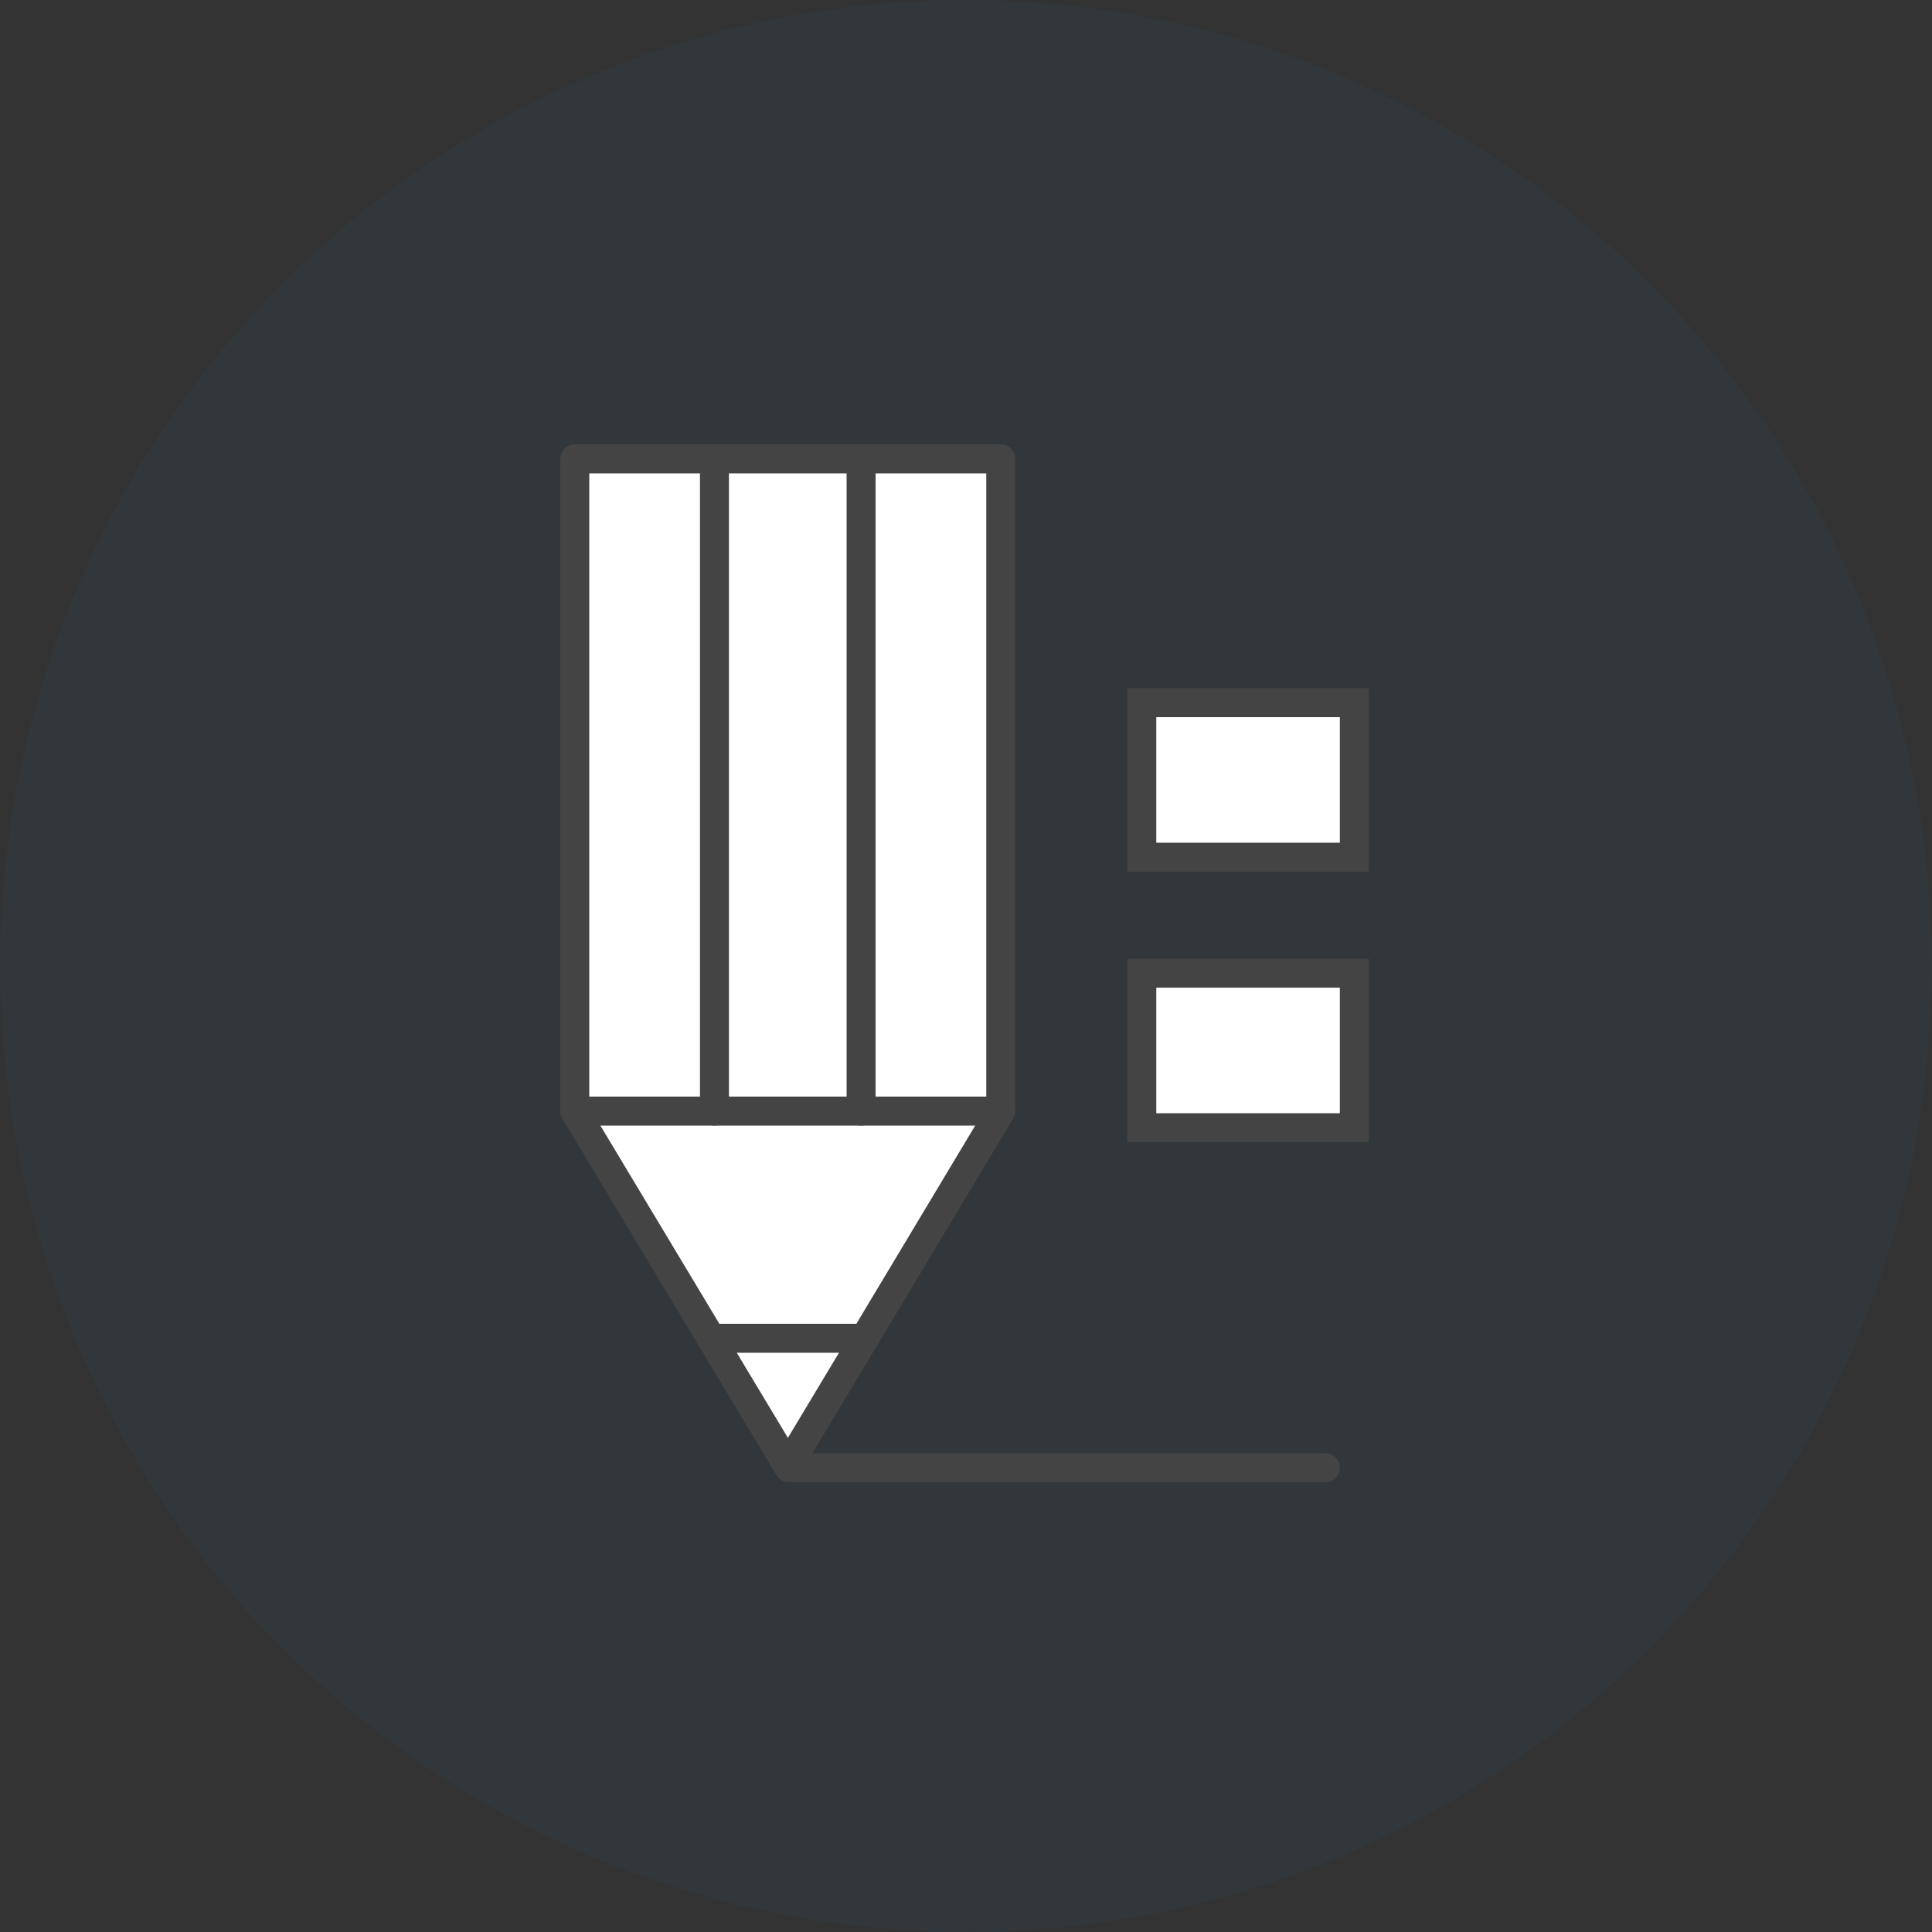
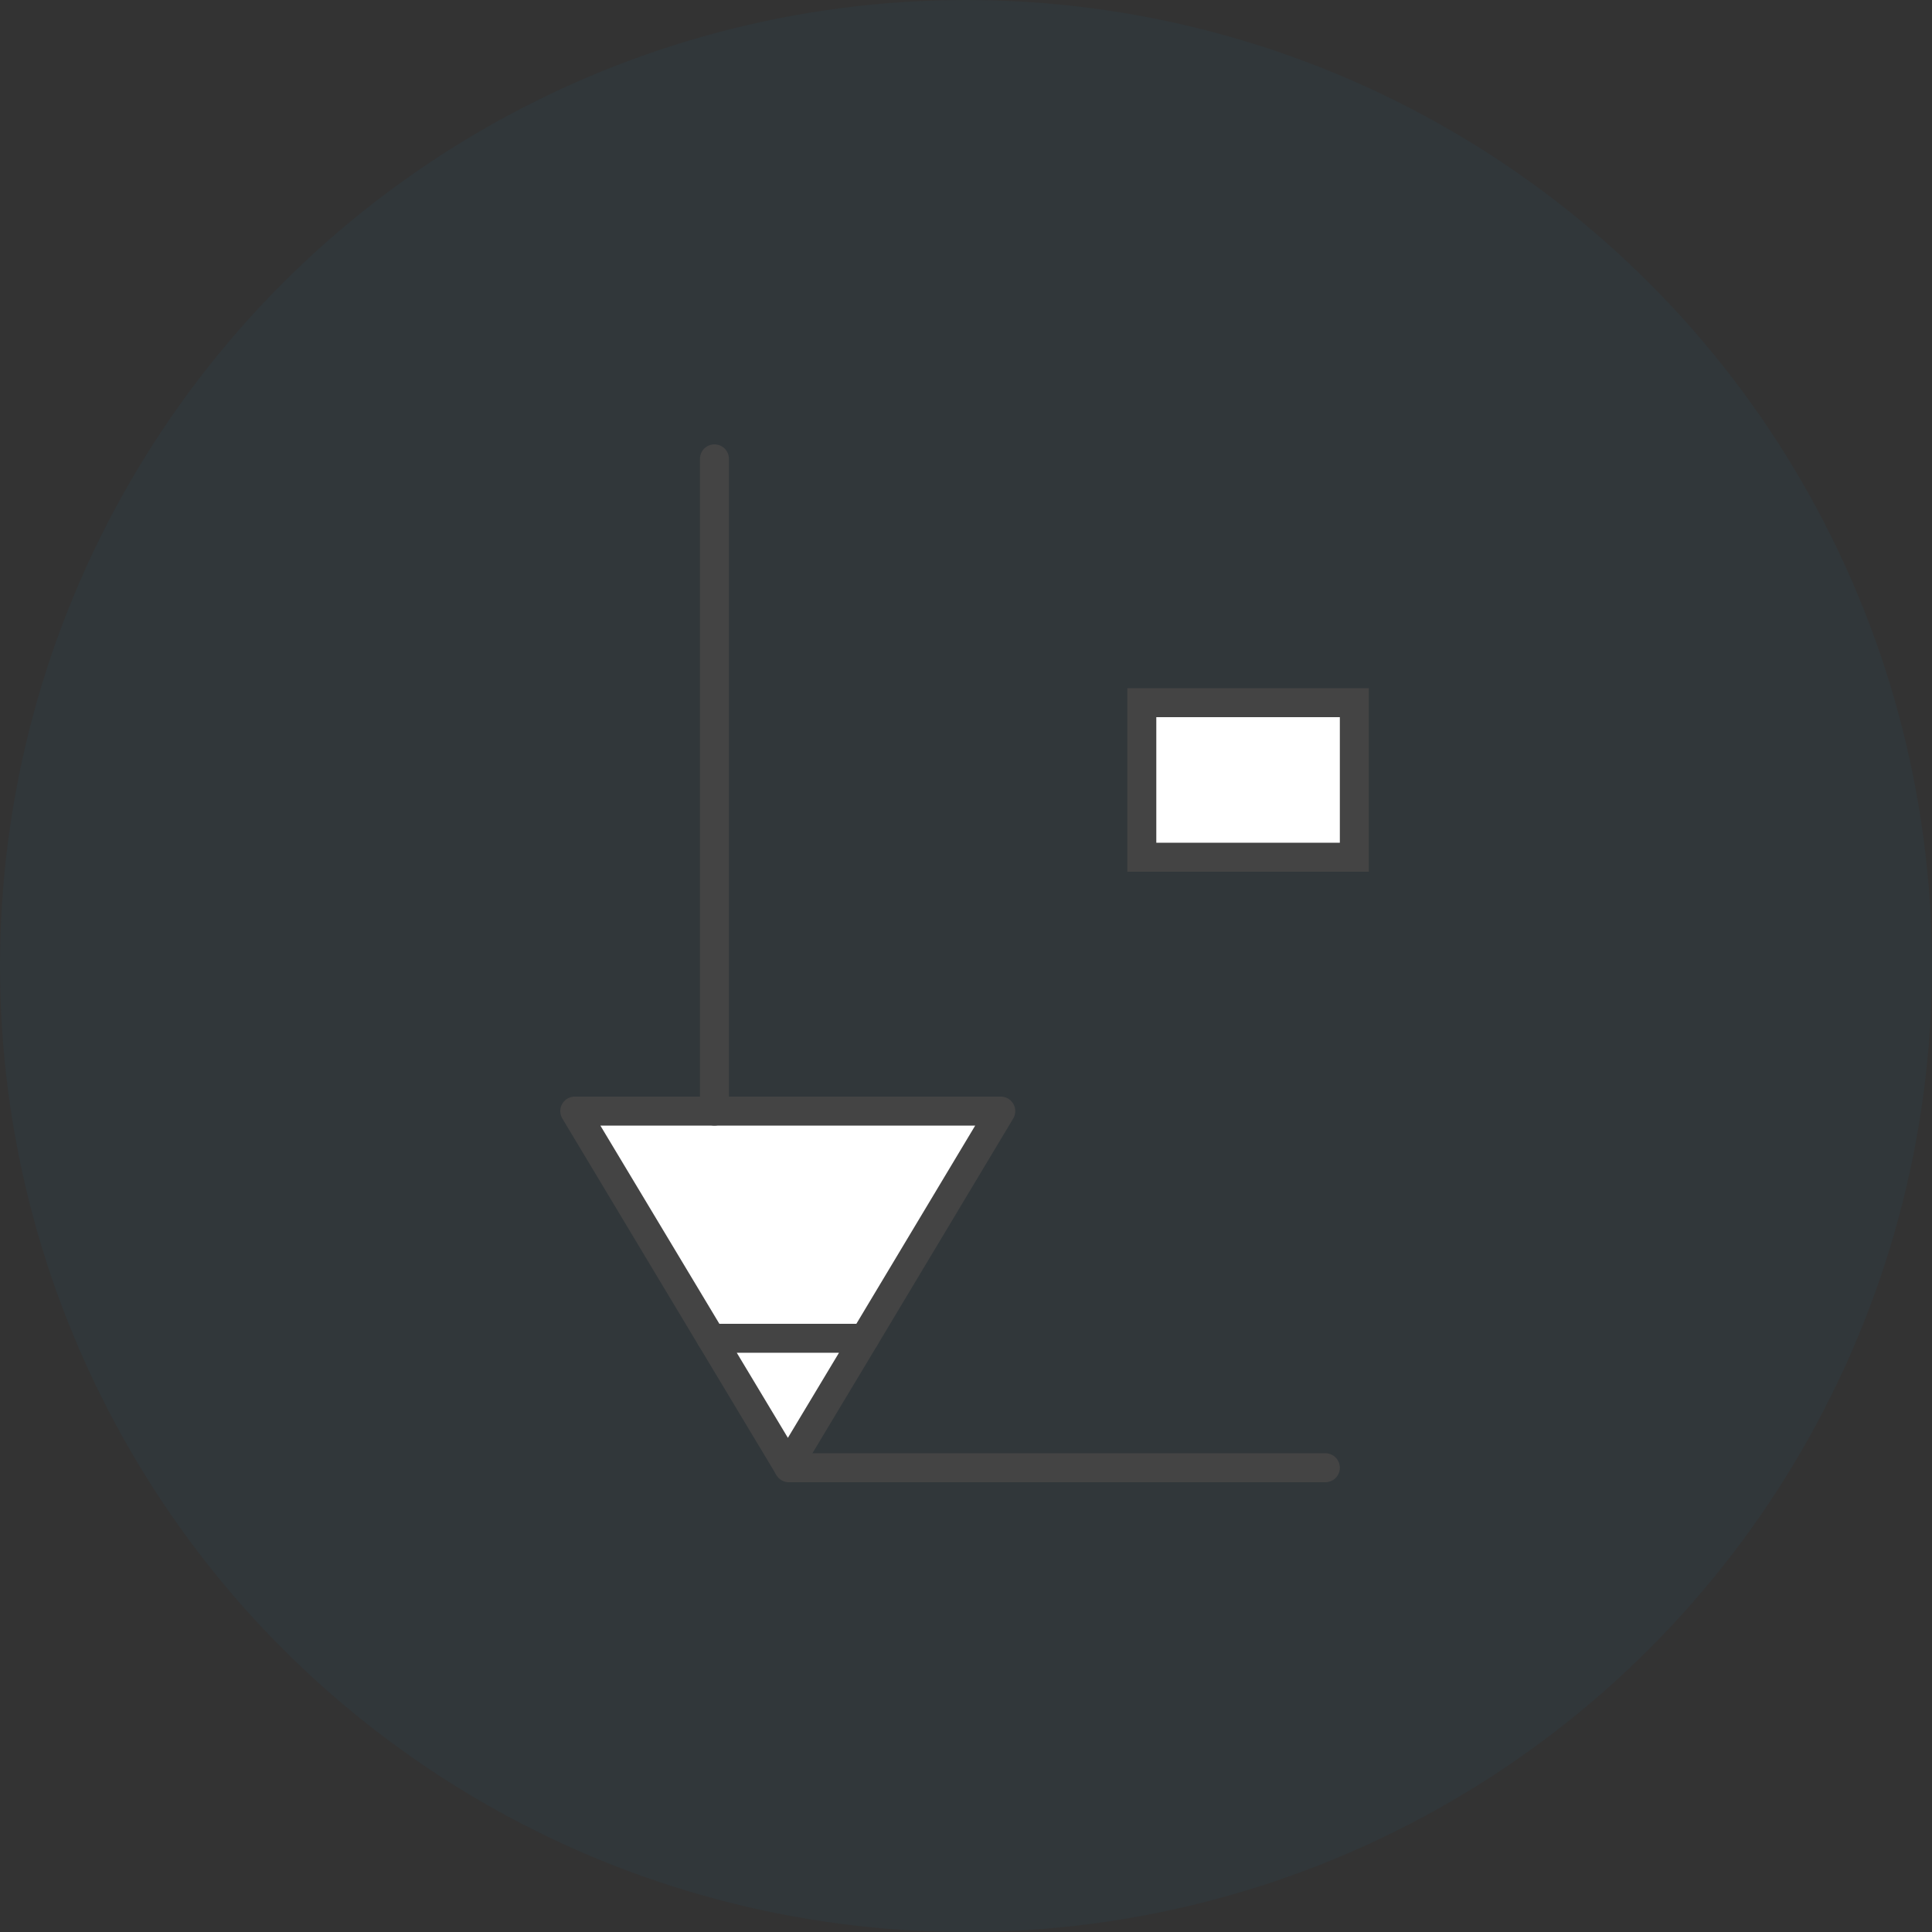
<svg xmlns="http://www.w3.org/2000/svg" width="100" height="100" viewBox="0 0 100 100" fill="none">
  <rect x="0" y="0" width="100" height="100" fill="#333333" stroke="none" />
  <circle opacity="0.05" cx="50" cy="50" r="50" fill="#007DC6" />
  <g clip-path="url(#clip0_4792_889)">
    <path d="M40.83 75.97H68.6" stroke="#444444" stroke-width="1.5" stroke-linecap="round" stroke-linejoin="round" />
-     <path d="M51.8 23.75H29.75V57.51H51.8V23.75Z" fill="white" stroke="#444444" stroke-width="1.5" stroke-linecap="round" stroke-linejoin="round" />
-     <path d="M51.8 57.51H40.77H29.75L36.81 69.27H44.75L51.8 57.51Z" fill="white" stroke="#444444" stroke-width="1.5" stroke-linecap="round" stroke-linejoin="round" />
+     <path d="M51.8 57.51H40.77H29.75L36.81 69.27H44.75L51.8 57.51" fill="white" stroke="#444444" stroke-width="1.5" stroke-linecap="round" stroke-linejoin="round" />
    <path d="M44.751 69.269H36.81L40.781 75.879L44.751 69.269Z" fill="white" stroke="#444444" stroke-width="1.5" stroke-linecap="round" stroke-linejoin="round" />
-     <path d="M44.57 57.51V23.75" stroke="#444444" stroke-width="1.5" stroke-linecap="round" stroke-linejoin="round" />
    <path d="M36.98 57.51V23.75" stroke="#444444" stroke-width="1.5" stroke-linecap="round" stroke-linejoin="round" />
    <path d="M70.1 36.37H59.1V44.37H70.1V36.37Z" fill="white" stroke="#444444" stroke-width="1.5" />
-     <path d="M70.1 50.37H59.1V58.37H70.1V50.37Z" fill="white" stroke="#444444" stroke-width="1.5" />
  </g>
  <defs>
    <clipPath id="clip0_4792_889">
      <rect width="42" height="54" fill="white" transform="translate(29 23)" />
    </clipPath>
  </defs>
</svg>